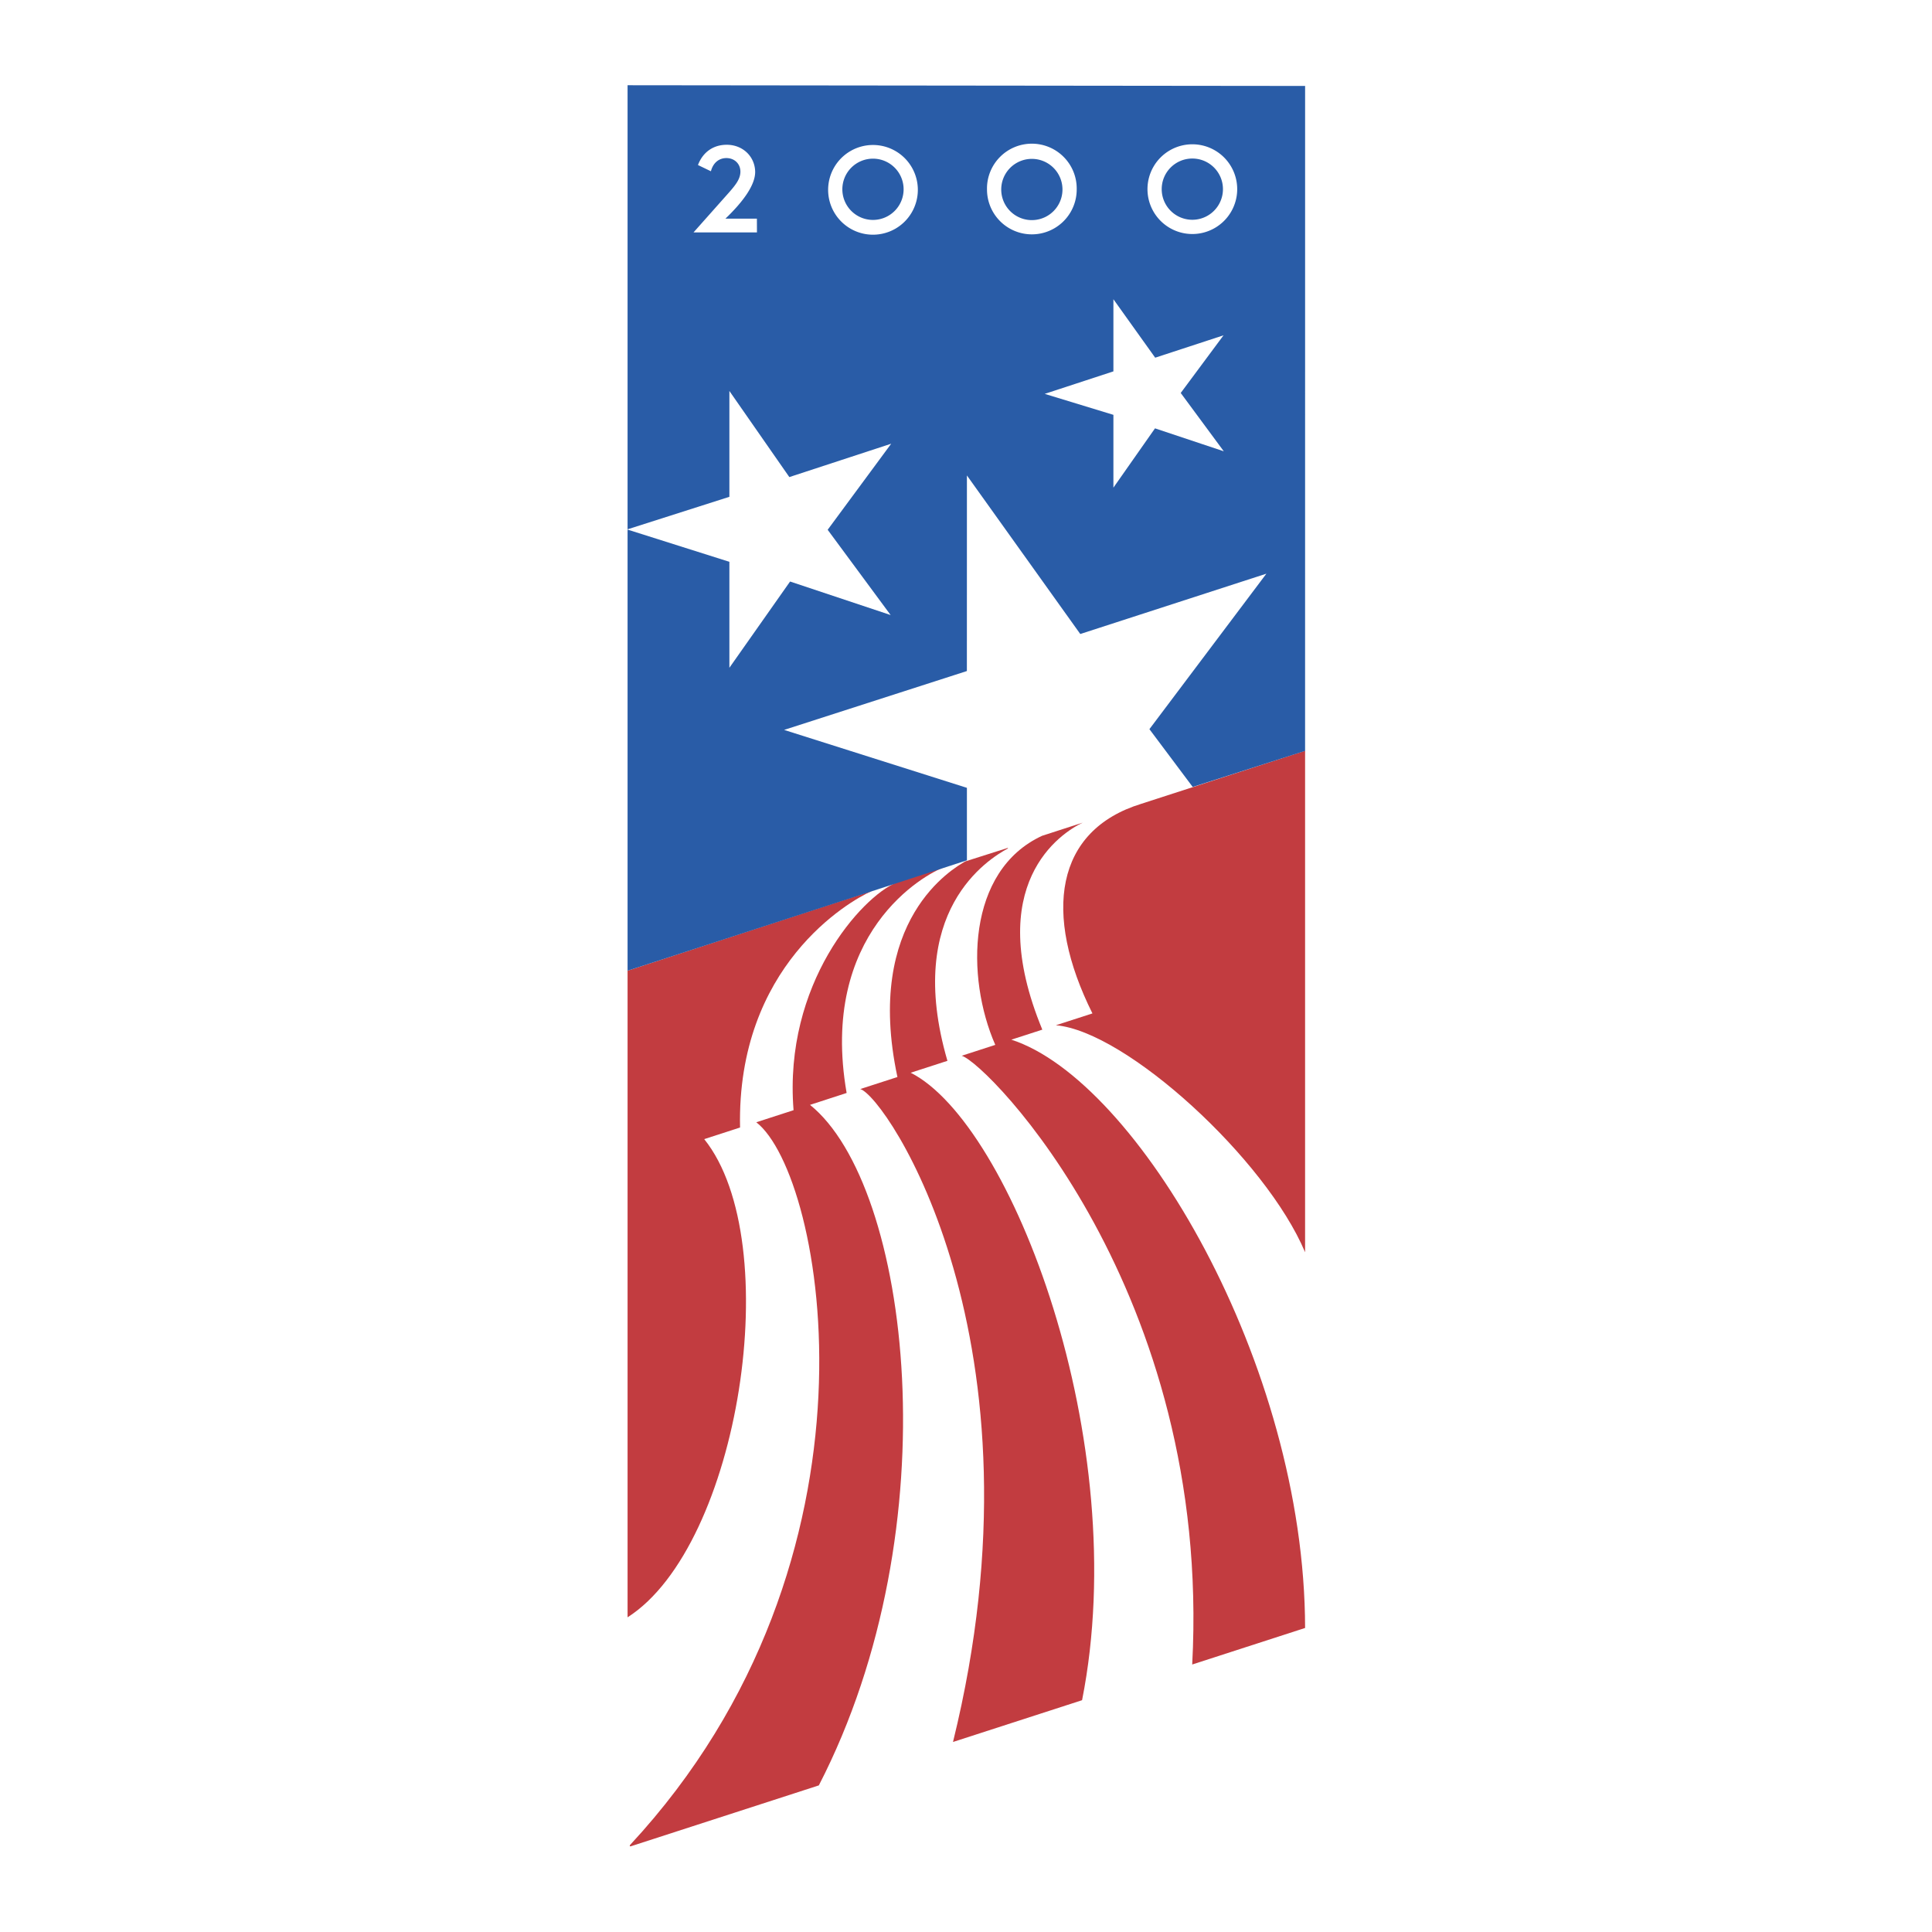
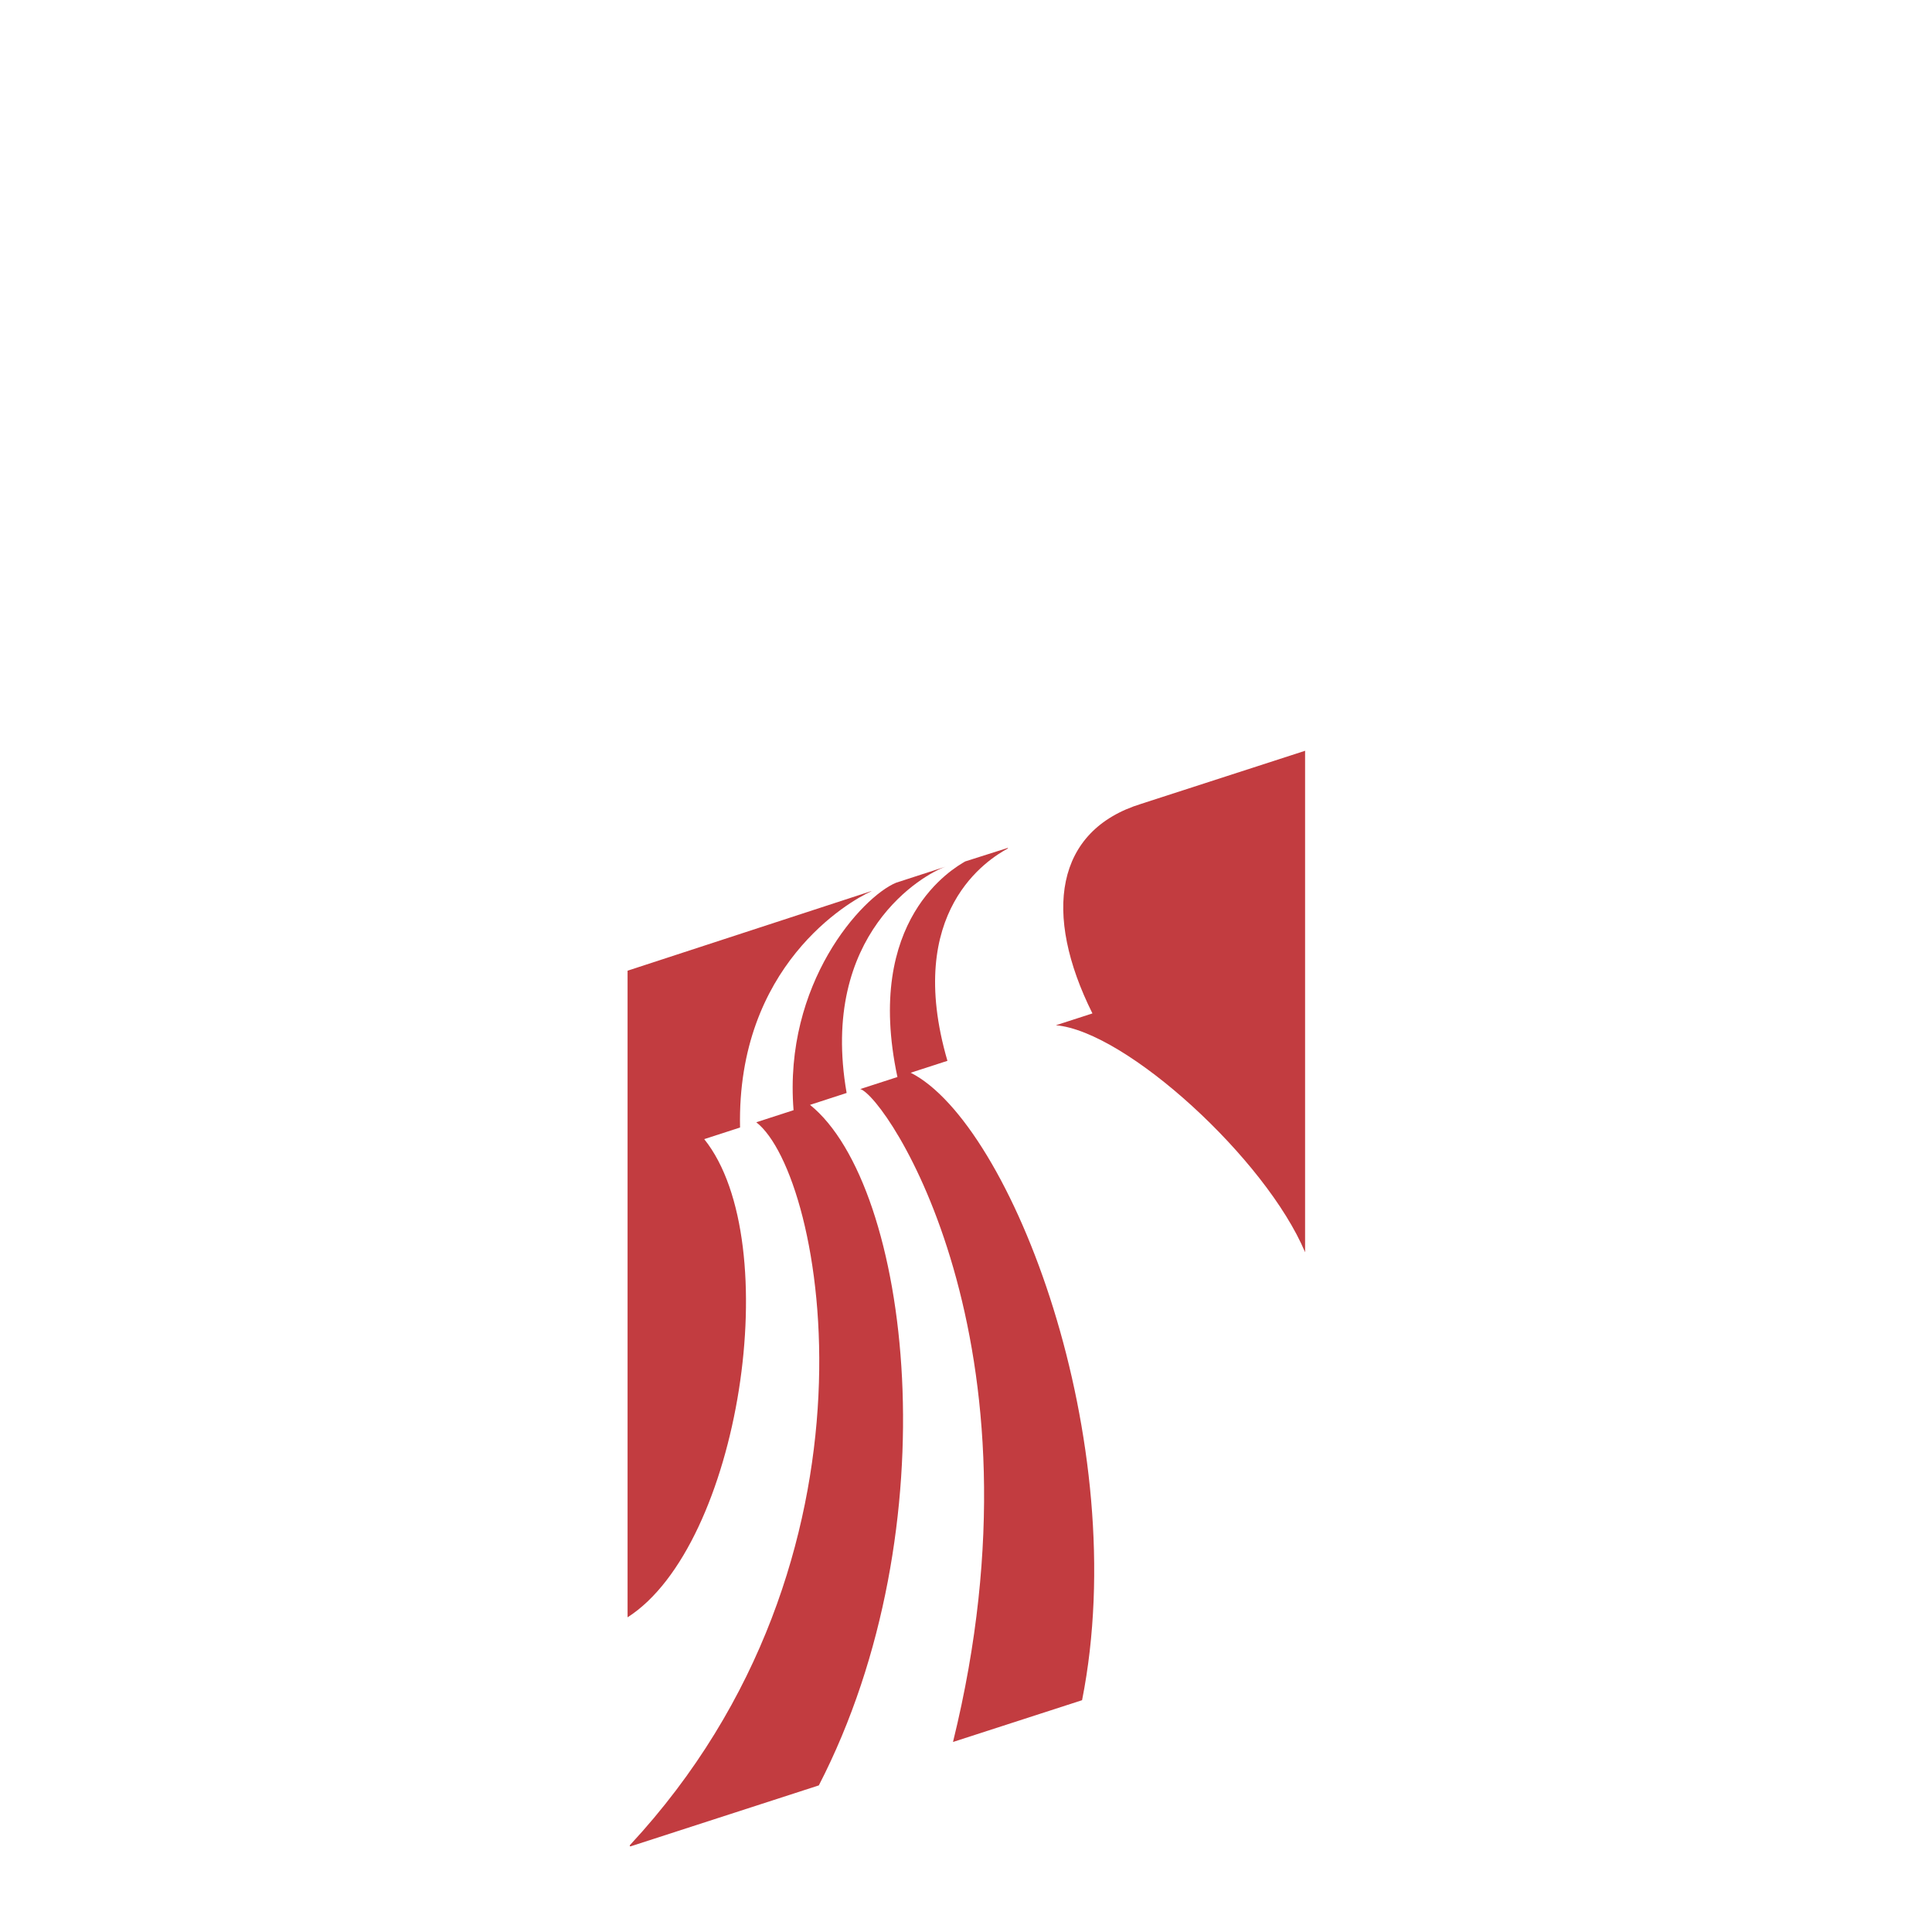
<svg xmlns="http://www.w3.org/2000/svg" width="2500" height="2500" viewBox="0 0 192.756 192.756">
  <g fill-rule="evenodd" clip-rule="evenodd">
    <path fill="#fff" d="M0 0h192.756v192.756H0V0z" />
    <path fill="#fff" d="M62.613 8.504l67.506.072.09 153.822-67.664 21.854.068-175.748z" />
    <path d="M130.209 74.879v50.058c-3.912-9.305-17.854-22.047-24.865-22.648l3.648-1.18c-4.969-9.967-3.729-18.265 4.873-20.913l16.318-5.282.026-.035z" fill="#c23c40" />
-     <path d="M95.951 105.332l3.348-1.084c-2.958-6.744-2.862-17.378 4.672-20.861l4.049-1.311c-2.166 1.028-10.033 6.114-4.027 20.652l-3.092 1c12.508 4.039 29.279 32.32 29.309 58.703h-.025l-11.238 3.637c1.979-37.213-20.398-59.957-22.996-60.736z" fill="#c23c40" />
    <path d="M100.559 84.648c-1.92 1.047-10.395 6.216-6.034 21.191l-3.666 1.188c10.036 5.078 22.225 36.773 17.1 62.602l-12.878 4.168c9.845-39.98-6.656-64.363-9.253-65.143l3.708-1.199c-3.367-15.777 5.646-20.854 6.758-21.508l4.261-1.355.004.056z" fill="#c23c40" />
    <path d="M94.332 86.47c-2.117.722-12.637 6.629-9.864 22.575l-3.653 1.188c9.997 8.045 14.192 42.076.881 67.896l-18.793 6.086c-.057.002-.108-.082-.036-.146 26.536-28.592 19.365-66.844 12.588-72.1l3.719-1.205c-1.014-12.668 6.827-21.283 10.225-22.693l4.933-1.601z" fill="#c23c40" />
    <path d="M86.922 88.928c-2.225.992-13.423 7.443-13.087 23.564l-3.575 1.158c8.227 10.252 3.541 40.564-7.647 47.709V96.846l24.298-7.935c.001 0 .062-.019.011.017z" fill="#c23c40" />
-     <path d="M114.484 18.872a4.476 4.476 0 1 0 8.952 0 4.476 4.476 0 0 0-8.952 0zm1.42 0c0-1.688 1.367-3.055 3.055-3.055s3.055 1.367 3.055 3.055a3.054 3.054 0 1 1-6.11 0zm-33.281.068a4.475 4.475 0 1 0 8.95.001 4.475 4.475 0 0 0-8.95-.001zm1.419.001a3.056 3.056 0 1 1 6.111 0 3.056 3.056 0 0 1-6.111 0zm38.056 26.085l-4.297-5.819 4.27-5.752-6.818 2.232-4.168-5.833v7.198l-6.855 2.245 6.855 2.092v7.264l4.15-5.916 6.863 2.289zm-59.485 7.812l10.158 3.214v10.572l6.055-8.605 10.034 3.346-6.283-8.509 6.337-8.586-10.162 3.328-5.981-8.591v10.56l-10.158 3.242V8.504l67.598.071-.002 66.342-11.213 3.597-4.318-5.766 11.67-15.512-18.568 6.019-11.31-15.82-.004 19.515-18.236 5.873 18.239 5.779v7.232L62.613 96.846V52.838zm6.579-29.65h6.329l-.005-1.375h-3.139c1.779-1.701 3.01-3.397 2.965-4.725-.052-1.507-1.256-2.644-2.835-2.644-1.339 0-2.38.729-2.871 2.021l1.292.622c.215-.838.801-1.316 1.543-1.316.813 0 1.399.575 1.399 1.352 0 .706-.442 1.292-1.148 2.093l-3.53 3.972zm30.701-4.282a3.054 3.054 0 1 1 6.11 0 3.055 3.055 0 1 1-6.11 0zm-1.42 0a4.475 4.475 0 1 0 8.95 0 4.476 4.476 0 1 0-8.95 0z" fill="#295ca7" />
  </g>
</svg>